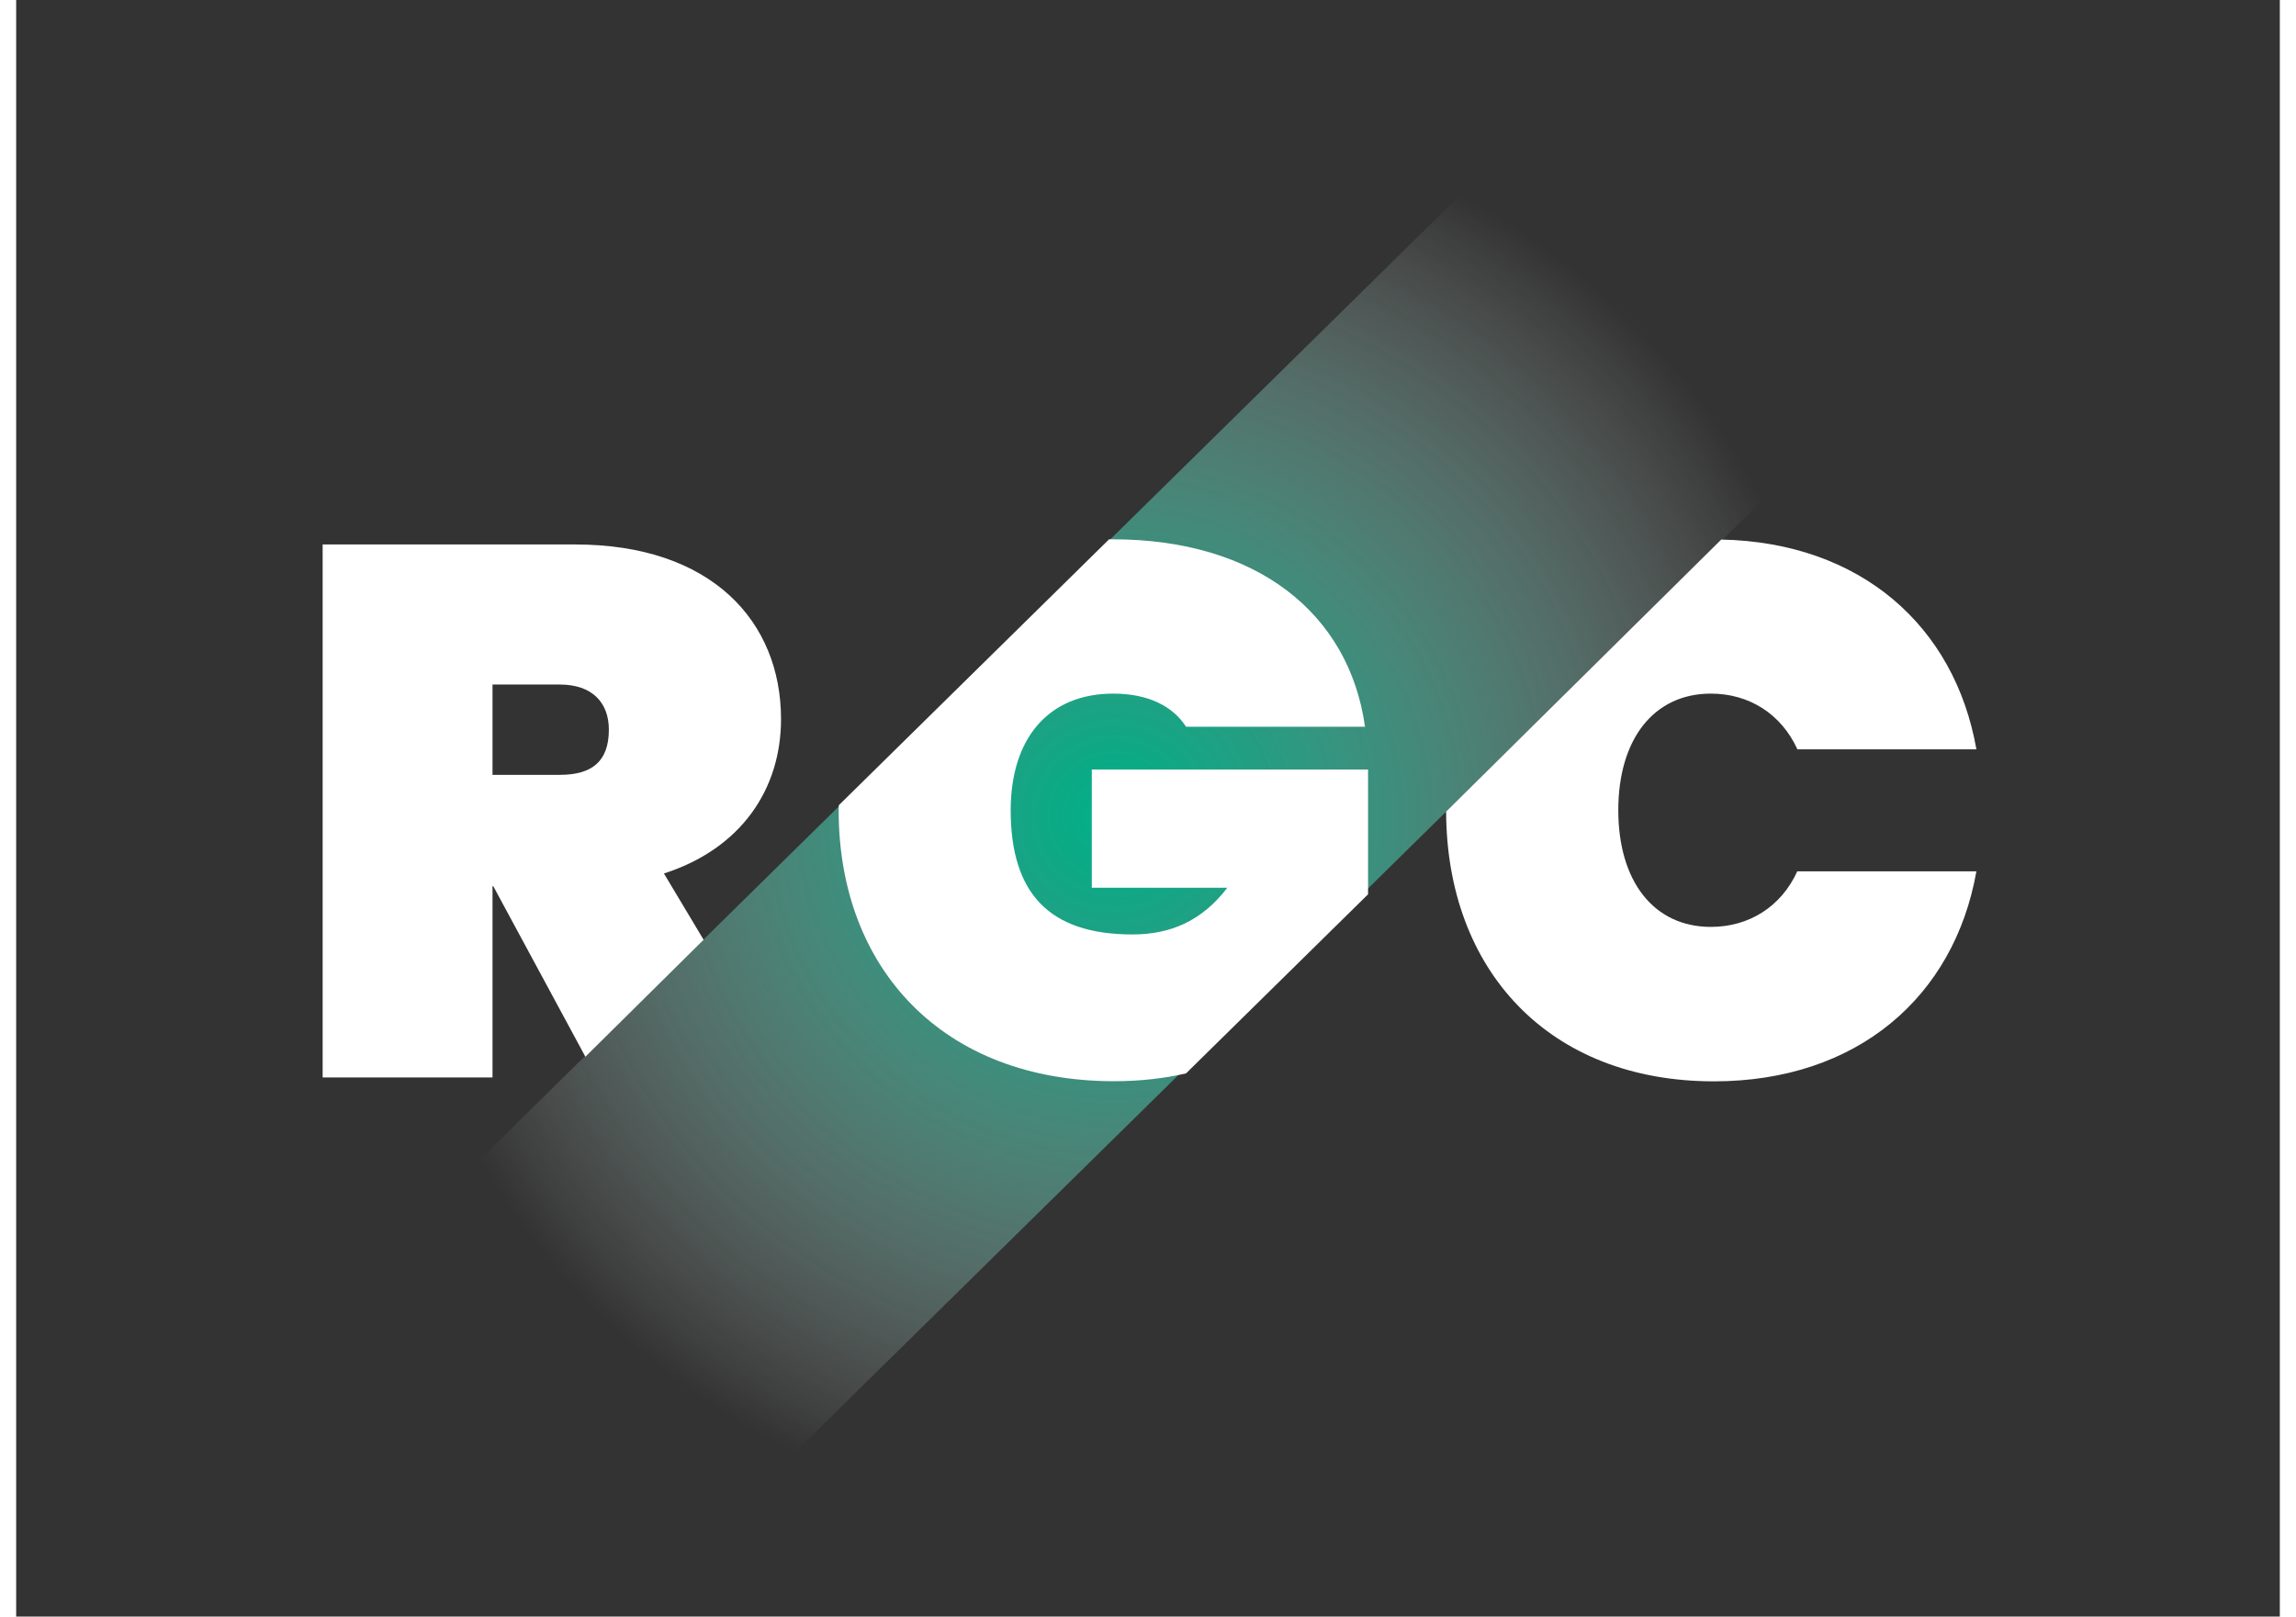
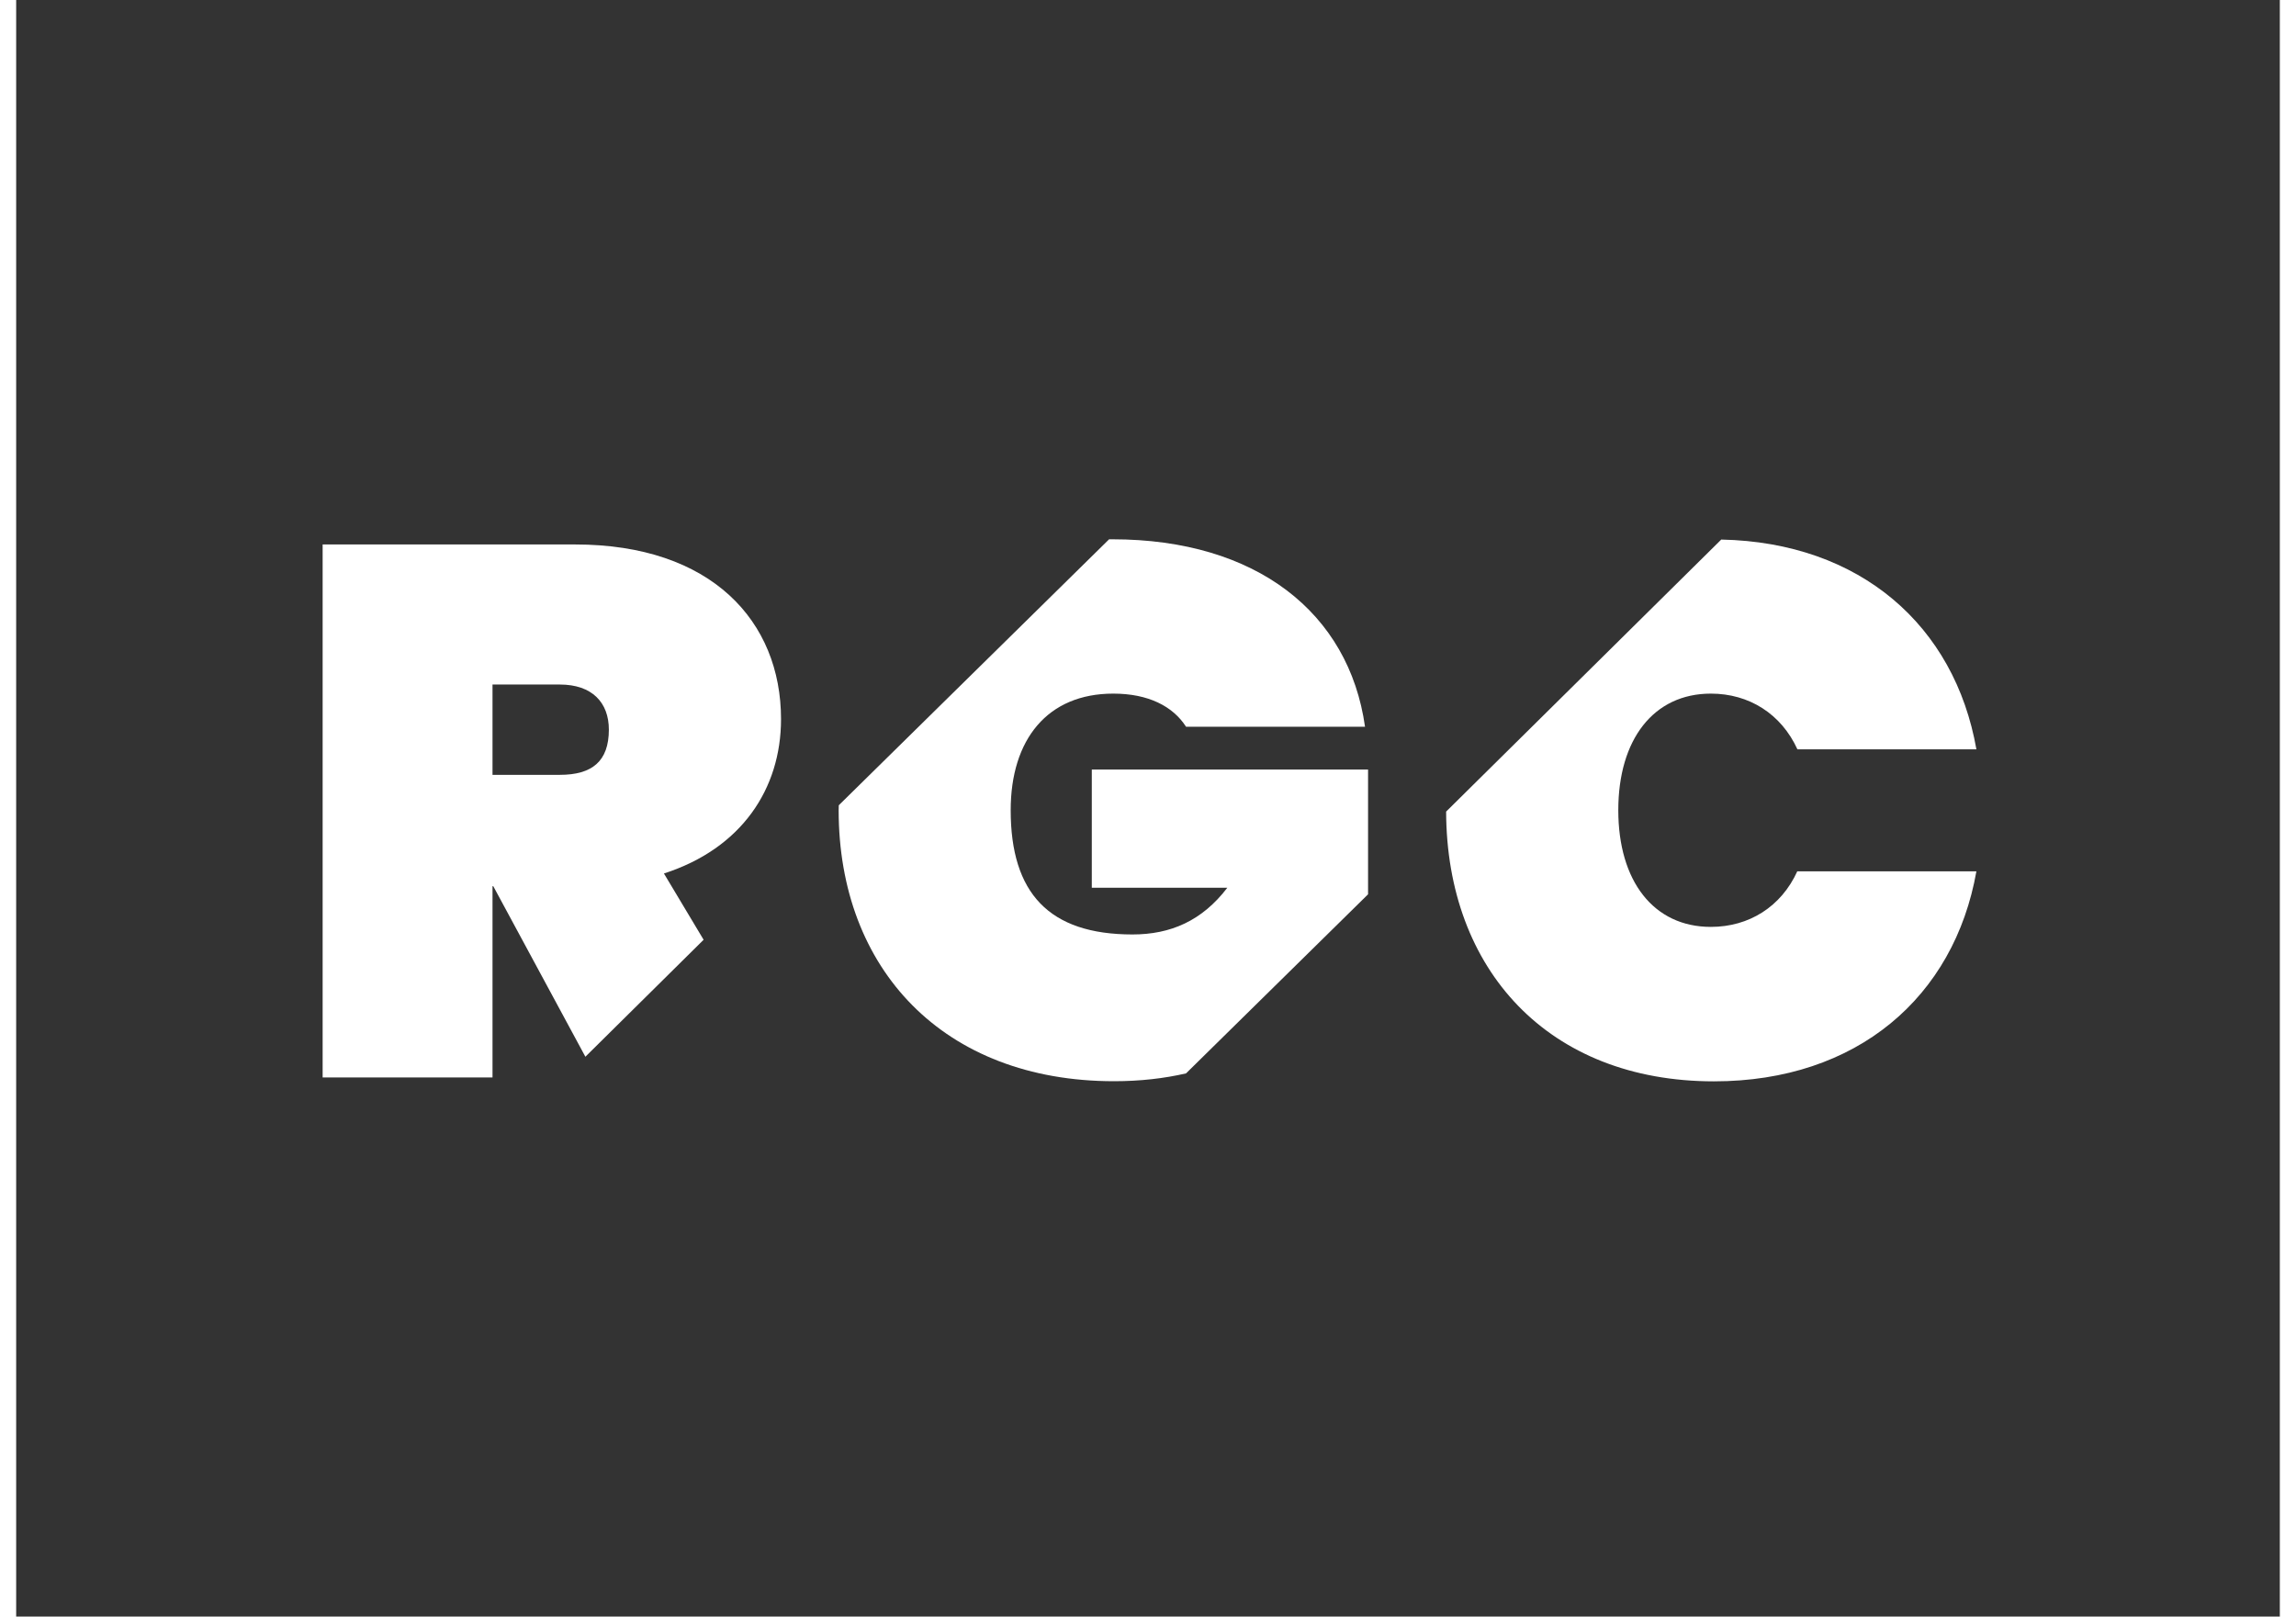
<svg xmlns="http://www.w3.org/2000/svg" width="71px" height="50px" viewBox="0 0 70 50" version="1.1">
  <rect x="0" y="0" width="70" height="50" fill="#333333" stroke="none" />
  <defs>
    <radialGradient id="radial0" gradientUnits="userSpaceOnUse" cx="0" cy="0" fx="0" fy="0" r="1" gradientTransform="matrix(22.381,0,0,22.023,33.944,25.245)">
      <stop offset="0" style="stop-color:rgb(0%,69.412%,53.725%);stop-opacity:1;" />
      <stop offset="0.085" style="stop-color:rgb(3.529%,70.588%,55.294%);stop-opacity:0.914;" />
      <stop offset="0.224" style="stop-color:rgb(13.333%,73.333%,60%);stop-opacity:0.776;" />
      <stop offset="0.399" style="stop-color:rgb(28.627%,78.039%,67.059%);stop-opacity:0.6;" />
      <stop offset="0.605" style="stop-color:rgb(50.588%,84.706%,77.255%);stop-opacity:0.396;" />
      <stop offset="0.832" style="stop-color:rgb(78.039%,93.333%,89.804%);stop-opacity:0.169;" />
      <stop offset="1" style="stop-color:rgb(100%,100%,100%);stop-opacity:0;" />
    </radialGradient>
  </defs>
  <g id="surface1">
-     <path style=" stroke:none;fill-rule:nonzero;fill:url(#radial0);" d="M 18.945 49.973 L 0 49.973 L 50.258 0.52 L 69.203 0.52 Z M 18.945 49.973 " />
    <path style=" stroke:none;fill-rule:nonzero;fill:rgb(100%,100%,100%);fill-opacity:1;" d="M 41.805 23.801 L 33.262 23.801 L 33.262 27.457 L 37.453 27.457 C 36.672 28.48 35.699 28.902 34.52 28.902 C 31.938 28.902 30.754 27.621 30.754 25.059 C 30.754 22.871 31.891 21.453 33.926 21.453 C 35.016 21.453 35.773 21.848 36.176 22.477 L 41.711 22.477 C 41.215 18.957 38.352 16.68 33.902 16.68 C 33.867 16.68 33.832 16.68 33.797 16.68 L 25.438 24.906 C 25.438 24.957 25.434 25.008 25.434 25.059 C 25.434 29.973 28.676 33.441 33.949 33.441 C 34.758 33.441 35.5 33.355 36.176 33.199 L 41.805 27.66 Z M 41.805 23.801 " />
    <path style=" stroke:none;fill-rule:nonzero;fill:rgb(100%,100%,100%);fill-opacity:1;" d="M 52.406 28.668 C 50.633 28.668 49.543 27.25 49.543 25.059 C 49.543 22.871 50.633 21.453 52.406 21.453 C 53.59 21.453 54.582 22.082 55.082 23.176 L 60.617 23.176 C 59.945 19.352 57.027 16.777 52.727 16.688 L 44.219 25.102 C 44.234 29.992 47.379 33.445 52.5 33.445 C 56.926 33.445 59.93 30.836 60.617 26.949 L 55.078 26.949 C 54.582 28.039 53.59 28.668 52.406 28.668 Z M 52.406 28.668 " />
    <path style=" stroke:none;fill-rule:nonzero;fill:rgb(100%,100%,100%);fill-opacity:1;" d="M 14.73 27.41 L 14.754 27.41 L 17.602 32.684 L 21.258 29.066 L 20.031 27.016 C 22.422 26.246 23.652 24.406 23.652 22.242 C 23.652 19.215 21.5 16.84 17.289 16.84 L 9.477 16.84 L 9.477 33.324 L 14.73 33.324 Z M 14.73 21.172 L 16.812 21.172 C 17.809 21.172 18.328 21.73 18.328 22.566 C 18.328 23.547 17.809 23.965 16.812 23.965 L 14.73 23.965 Z M 14.73 21.172 " />
  </g>
</svg>